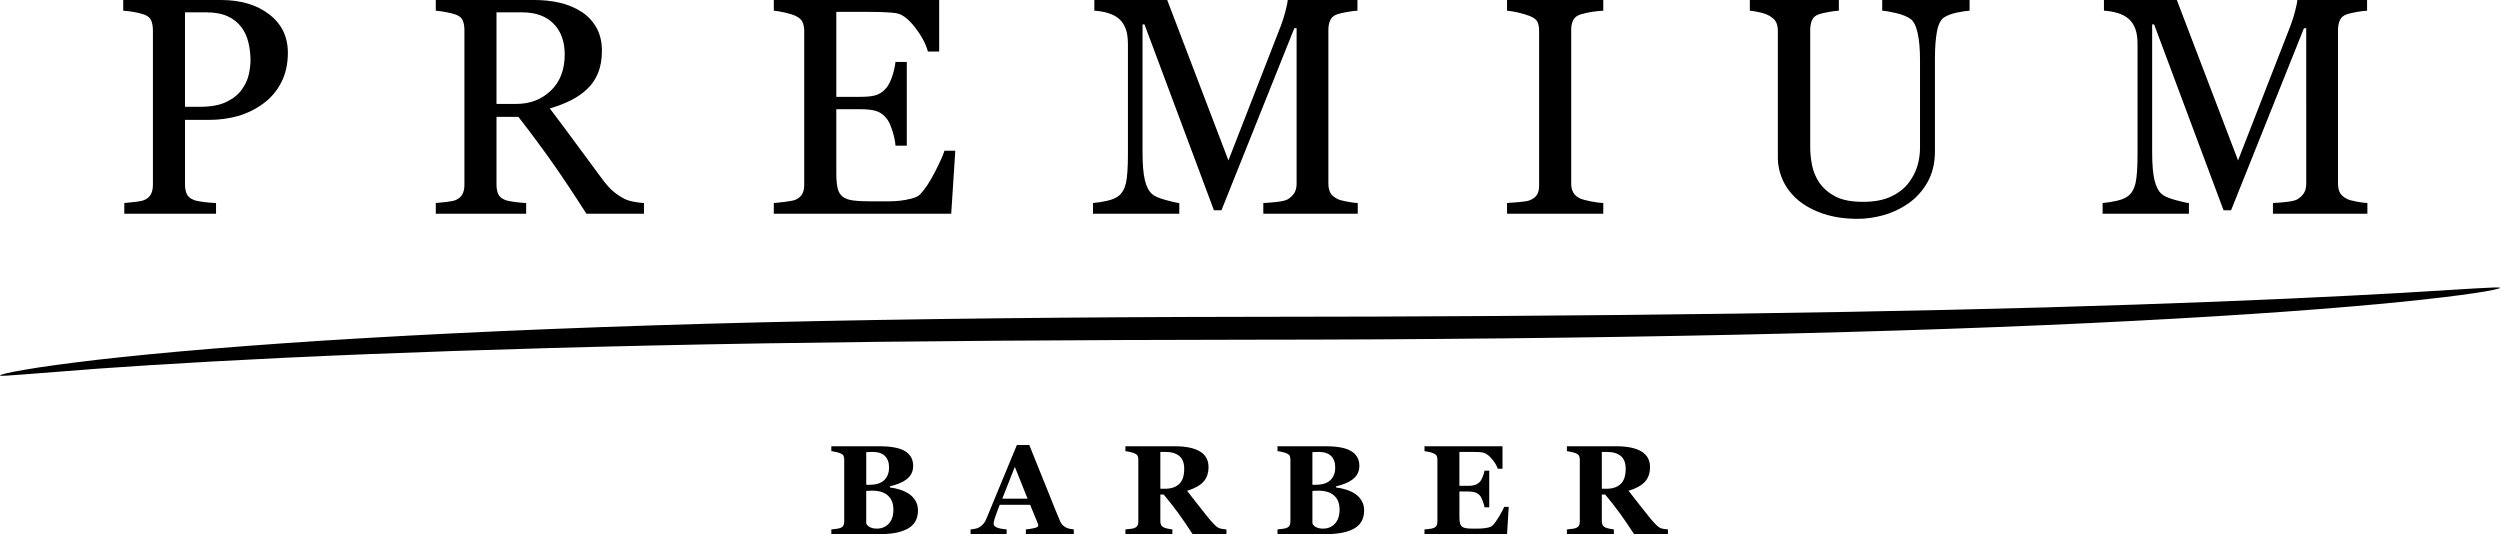
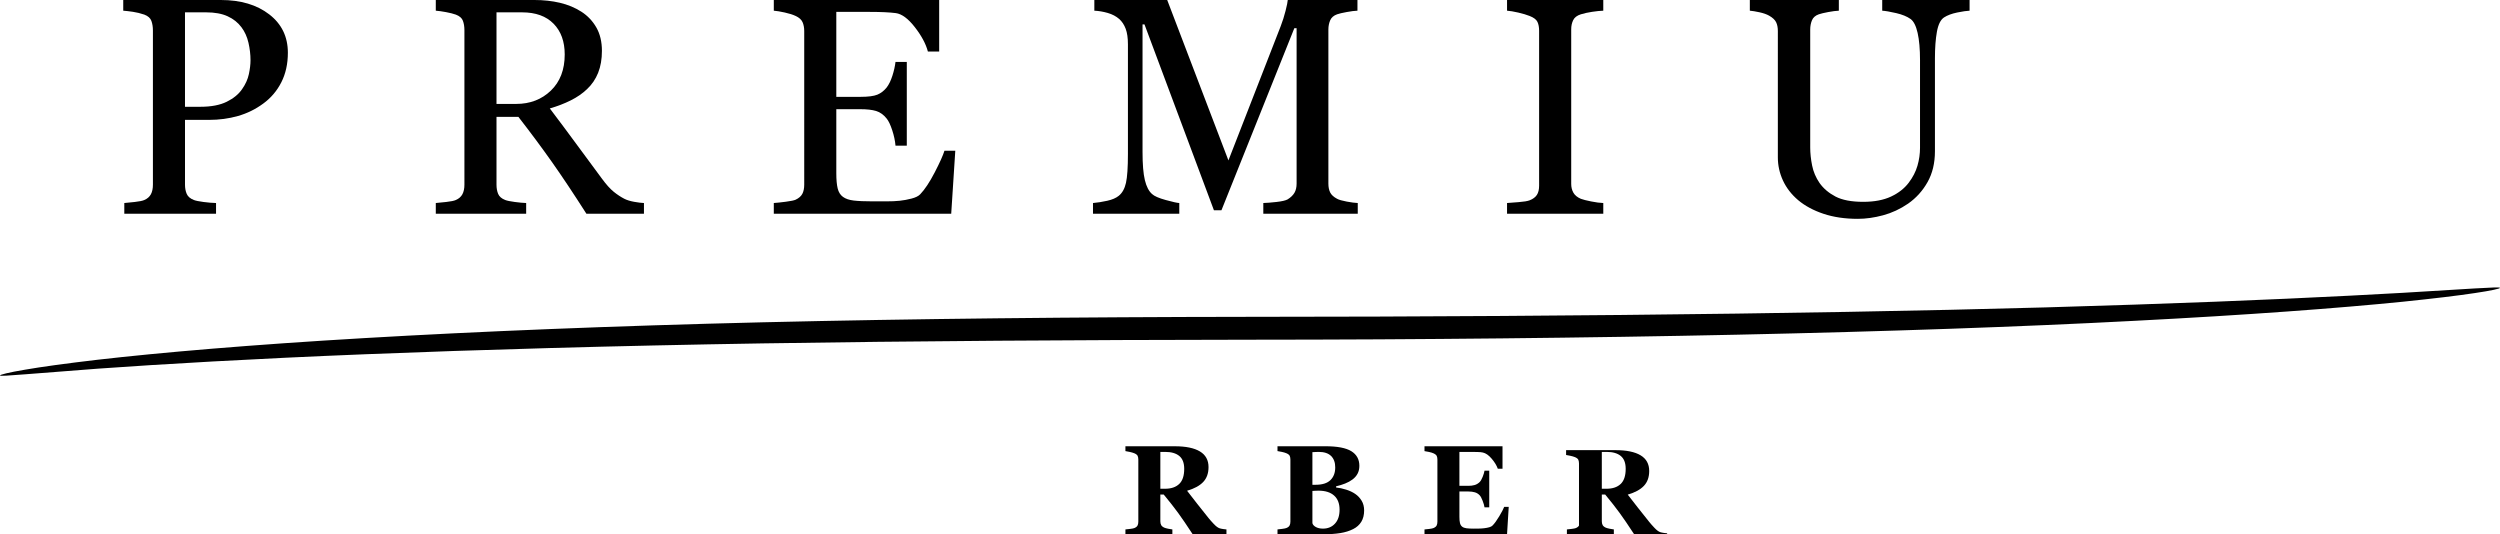
<svg xmlns="http://www.w3.org/2000/svg" version="1.1" id="logoSvg" x="0px" y="0px" width="326.009px" height="69.669px" viewBox="0 0 326.009 69.669" enable-background="new 0 0 326.009 69.669" xml:space="preserve">
  <g>
    <path d="M37.539,6.875c0,1.453-0.285,2.74-0.854,3.859c-0.57,1.12-1.359,2.046-2.367,2.779   c-0.996,0.733-2.088,1.27-3.28,1.61c-1.191,0.341-2.455,0.51-3.79,0.51h-3.123v8.445c0,0.459,0.075,0.861,0.226,1.208   c0.15,0.347,0.461,0.612,0.933,0.796c0.236,0.091,0.651,0.177,1.248,0.255c0.595,0.079,1.142,0.125,1.64,0.137v1.395H16.21v-1.395   c0.314-0.026,0.769-0.071,1.365-0.137c0.595-0.065,1.011-0.15,1.247-0.255c0.393-0.17,0.677-0.419,0.854-0.747   c0.177-0.327,0.265-0.747,0.265-1.257V3.968c0-0.458-0.066-0.871-0.197-1.238c-0.13-0.366-0.439-0.641-0.923-0.825   c-0.498-0.17-0.992-0.291-1.483-0.364c-0.491-0.071-0.913-0.12-1.267-0.147V0h12.727c2.592,0,4.696,0.625,6.314,1.876   C36.73,3.126,37.539,4.792,37.539,6.875z M31.568,11.627c0.445-0.628,0.739-1.279,0.884-1.954c0.144-0.674,0.216-1.279,0.216-1.817   c0-0.746-0.089-1.505-0.266-2.278s-0.481-1.447-0.914-2.023c-0.458-0.615-1.06-1.093-1.807-1.434   c-0.746-0.34-1.676-0.511-2.789-0.511h-2.769v12.314h2.003c1.414,0,2.563-0.219,3.447-0.658   C30.458,12.829,31.123,12.282,31.568,11.627z" />
    <path d="M83.972,27.869h-7.504c-1.662-2.605-3.163-4.857-4.503-6.756c-1.34-1.898-2.796-3.856-4.365-5.872h-2.855   v8.837c0,0.459,0.072,0.861,0.216,1.208c0.144,0.347,0.452,0.612,0.923,0.796c0.235,0.091,0.648,0.177,1.237,0.255   c0.59,0.079,1.087,0.125,1.493,0.137v1.395H56.829v-1.395c0.314-0.026,0.77-0.071,1.365-0.137c0.596-0.065,1.012-0.15,1.248-0.255   c0.393-0.17,0.677-0.419,0.854-0.747c0.177-0.327,0.266-0.747,0.266-1.257V3.928c0-0.458-0.066-0.864-0.197-1.218   c-0.131-0.354-0.439-0.621-0.923-0.805c-0.328-0.118-0.754-0.226-1.277-0.324c-0.524-0.098-0.969-0.16-1.336-0.187V0h12.865   c1.178,0,2.285,0.121,3.319,0.363c1.034,0.243,1.97,0.632,2.809,1.169c0.812,0.524,1.459,1.208,1.944,2.052   c0.484,0.845,0.727,1.863,0.727,3.054c0,1.074-0.164,2.023-0.491,2.848c-0.328,0.825-0.812,1.539-1.453,2.141   c-0.589,0.563-1.296,1.051-2.121,1.463c-0.825,0.412-1.735,0.763-2.73,1.051c1.375,1.82,2.517,3.352,3.428,4.596   c0.909,1.244,2.026,2.756,3.349,4.537c0.576,0.786,1.096,1.365,1.561,1.738c0.464,0.374,0.926,0.678,1.385,0.913   c0.34,0.171,0.766,0.302,1.277,0.393c0.51,0.092,0.936,0.145,1.276,0.157V27.869z M73.641,7.101c0-1.687-0.484-3.023-1.453-4.01   c-0.969-0.987-2.337-1.481-4.104-1.481h-3.339v11.941h2.573c1.807,0,3.313-0.578,4.517-1.735   C73.039,10.66,73.641,9.088,73.641,7.101z" />
    <path d="M124.573,19.66l-0.531,8.209h-23.136v-1.395c0.393-0.026,0.917-0.082,1.571-0.167s1.08-0.174,1.277-0.265   c0.418-0.197,0.709-0.452,0.874-0.766c0.164-0.314,0.246-0.713,0.246-1.198V4.045c0-0.432-0.072-0.814-0.216-1.149   c-0.145-0.333-0.445-0.605-0.903-0.814c-0.354-0.17-0.829-0.321-1.424-0.452s-1.07-0.209-1.424-0.236V0h21.565v6.717h-1.473   c-0.262-0.995-0.828-2.053-1.699-3.172c-0.872-1.119-1.699-1.731-2.485-1.836c-0.406-0.052-0.891-0.091-1.453-0.118   c-0.563-0.026-1.206-0.039-1.925-0.039h-4.38v11.077h3.143c1.008,0,1.745-0.095,2.21-0.284c0.464-0.19,0.874-0.508,1.228-0.953   c0.288-0.38,0.533-0.887,0.736-1.522c0.203-0.635,0.337-1.234,0.402-1.797h1.473v10.92h-1.473   c-0.052-0.628-0.193-1.292-0.422-1.994c-0.229-0.7-0.468-1.208-0.717-1.522c-0.406-0.511-0.868-0.845-1.385-1.002   c-0.517-0.157-1.201-0.235-2.052-0.235h-3.143v8.353c0,0.837,0.06,1.497,0.178,1.98c0.117,0.483,0.346,0.85,0.687,1.098   c0.34,0.249,0.805,0.409,1.395,0.48s1.427,0.108,2.514,0.108c0.432,0,1.001,0,1.708,0c0.707,0,1.303-0.026,1.787-0.079   c0.498-0.052,1.011-0.147,1.542-0.285c0.53-0.137,0.906-0.324,1.129-0.56c0.602-0.628,1.234-1.581,1.895-2.857   s1.083-2.216,1.267-2.818H124.573z" />
    <path d="M177.055,27.869H164.74v-1.395c0.444-0.012,1.018-0.059,1.719-0.137c0.7-0.078,1.181-0.189,1.444-0.333   c0.405-0.249,0.703-0.534,0.894-0.855c0.19-0.32,0.285-0.723,0.285-1.208V3.673h-0.295l-9.505,23.745h-0.982l-9.054-24.236h-0.255   v16.635c0,1.61,0.101,2.835,0.304,3.673c0.203,0.838,0.514,1.44,0.933,1.807c0.288,0.275,0.884,0.538,1.788,0.786   c0.903,0.249,1.492,0.38,1.768,0.392v1.395h-11.254v-1.395c0.589-0.051,1.208-0.149,1.856-0.294   c0.648-0.144,1.149-0.359,1.502-0.647c0.458-0.367,0.772-0.93,0.943-1.689c0.17-0.759,0.255-2.029,0.255-3.811V5.774   c0-0.825-0.098-1.499-0.294-2.023c-0.196-0.523-0.479-0.949-0.845-1.276c-0.406-0.354-0.903-0.615-1.493-0.786   c-0.589-0.169-1.172-0.268-1.748-0.295V0h9.502l7.983,20.919l6.815-17.5c0.249-0.642,0.461-1.313,0.638-2.014   c0.177-0.702,0.271-1.169,0.285-1.406h9.088v1.394c-0.367,0.014-0.834,0.073-1.405,0.178c-0.569,0.104-0.985,0.203-1.247,0.294   c-0.445,0.158-0.746,0.419-0.904,0.786c-0.157,0.366-0.235,0.765-0.235,1.198v20.092c0,0.459,0.079,0.845,0.235,1.159   c0.158,0.314,0.459,0.589,0.904,0.824c0.236,0.131,0.655,0.253,1.257,0.364c0.602,0.111,1.08,0.174,1.434,0.186V27.869z" />
    <path d="M209.073,27.869h-12.55v-1.395c0.354-0.026,0.864-0.065,1.532-0.117c0.668-0.052,1.139-0.131,1.414-0.236   c0.432-0.169,0.747-0.402,0.942-0.697c0.197-0.294,0.295-0.703,0.295-1.227V4.007c0-0.458-0.071-0.841-0.216-1.149   c-0.144-0.308-0.484-0.566-1.021-0.776c-0.393-0.157-0.887-0.304-1.482-0.442c-0.596-0.137-1.083-0.218-1.463-0.246V0h12.55v1.394   c-0.406,0.014-0.891,0.063-1.453,0.147c-0.563,0.086-1.054,0.193-1.473,0.324c-0.498,0.158-0.832,0.413-1.001,0.766   c-0.17,0.354-0.255,0.747-0.255,1.178v20.171c0,0.432,0.095,0.814,0.285,1.149c0.189,0.333,0.513,0.599,0.972,0.795   c0.275,0.105,0.723,0.22,1.346,0.344c0.621,0.125,1.148,0.194,1.58,0.206V27.869z" />
    <path d="M256.841,1.394c-0.366,0.014-0.903,0.092-1.611,0.236c-0.707,0.145-1.283,0.36-1.729,0.648   c-0.444,0.301-0.753,0.923-0.922,1.866c-0.17,0.943-0.256,2.095-0.256,3.457v12.118c0,1.545-0.321,2.887-0.962,4.026   c-0.642,1.139-1.486,2.076-2.534,2.808c-1.034,0.708-2.124,1.215-3.271,1.522c-1.145,0.308-2.241,0.462-3.29,0.462   c-1.676,0-3.169-0.219-4.478-0.658s-2.409-1.031-3.3-1.777c-0.876-0.746-1.539-1.601-1.983-2.563   c-0.444-0.963-0.667-1.967-0.667-3.015V4.045c0-0.458-0.075-0.84-0.227-1.149c-0.15-0.307-0.454-0.592-0.913-0.854   c-0.327-0.183-0.746-0.33-1.257-0.441c-0.51-0.111-0.93-0.18-1.257-0.207V0h11.608v1.394c-0.367,0.014-0.829,0.073-1.386,0.178   c-0.556,0.104-0.964,0.202-1.227,0.293c-0.444,0.157-0.743,0.418-0.894,0.785c-0.15,0.367-0.226,0.765-0.226,1.198v15.385   c0,0.746,0.083,1.527,0.247,2.345c0.163,0.818,0.487,1.58,0.972,2.287c0.51,0.72,1.205,1.308,2.082,1.767   c0.877,0.458,2.082,0.687,3.614,0.687c1.441,0,2.648-0.229,3.625-0.687c0.975-0.458,1.744-1.06,2.307-1.806   c0.537-0.706,0.916-1.445,1.139-2.218c0.223-0.771,0.333-1.55,0.333-2.334V7.851c0-1.452-0.105-2.639-0.314-3.561   c-0.209-0.923-0.518-1.528-0.923-1.816c-0.459-0.327-1.084-0.582-1.875-0.766c-0.793-0.183-1.398-0.287-1.818-0.314V0h11.392V1.394   z" />
-     <path d="M308.714,27.869h-12.314v-1.395c0.445-0.012,1.019-0.059,1.719-0.137c0.701-0.078,1.182-0.189,1.443-0.333   c0.406-0.249,0.704-0.534,0.895-0.855c0.189-0.32,0.284-0.723,0.284-1.208V3.673h-0.295l-9.505,23.745h-0.982l-9.054-24.236h-0.256   v16.635c0,1.61,0.102,2.835,0.304,3.673c0.203,0.838,0.515,1.44,0.934,1.807c0.288,0.275,0.884,0.538,1.787,0.786   s1.492,0.38,1.769,0.392v1.395h-11.255v-1.395c0.59-0.051,1.209-0.149,1.855-0.294c0.649-0.144,1.149-0.359,1.504-0.647   c0.458-0.367,0.772-0.93,0.942-1.689s0.255-2.029,0.255-3.811V5.774c0-0.825-0.099-1.499-0.294-2.023   c-0.196-0.523-0.479-0.949-0.845-1.276c-0.405-0.354-0.903-0.615-1.493-0.786c-0.589-0.169-1.172-0.268-1.748-0.295V0h9.503   l7.983,20.919l6.814-17.5c0.249-0.642,0.461-1.313,0.638-2.014c0.177-0.702,0.271-1.169,0.285-1.406h9.088v1.394   c-0.366,0.014-0.834,0.073-1.405,0.178c-0.567,0.104-0.983,0.203-1.246,0.294c-0.444,0.158-0.746,0.419-0.903,0.786   c-0.157,0.366-0.235,0.765-0.235,1.198v20.092c0,0.459,0.078,0.845,0.235,1.159c0.157,0.314,0.459,0.589,0.903,0.824   c0.236,0.131,0.655,0.253,1.257,0.364c0.602,0.111,1.08,0.174,1.434,0.186V27.869z" />
  </g>
  <g>
-     <path d="M118.54,64.405c0.345,0.238,0.626,0.535,0.841,0.894c0.215,0.358,0.324,0.78,0.324,1.265   c0,0.583-0.123,1.074-0.368,1.476c-0.246,0.401-0.597,0.719-1.055,0.95c-0.486,0.248-1.045,0.423-1.679,0.525   c-0.634,0.104-1.379,0.154-2.236,0.154h-5.959v-0.631c0.167-0.016,0.376-0.041,0.63-0.073c0.253-0.033,0.432-0.069,0.534-0.113   c0.199-0.081,0.335-0.187,0.408-0.319c0.073-0.133,0.109-0.304,0.109-0.514v-8.087c0-0.194-0.03-0.356-0.089-0.486   c-0.06-0.129-0.202-0.242-0.429-0.339c-0.167-0.069-0.361-0.129-0.582-0.174c-0.222-0.046-0.416-0.082-0.582-0.109v-0.631h6.234   c1.569,0,2.701,0.215,3.396,0.647c0.696,0.432,1.044,1.067,1.044,1.908c0,0.388-0.078,0.729-0.235,1.024   c-0.157,0.293-0.38,0.549-0.671,0.763c-0.264,0.2-0.58,0.372-0.947,0.518c-0.367,0.146-0.76,0.267-1.181,0.364v0.154   c0.42,0.044,0.858,0.136,1.311,0.279C117.812,63.993,118.206,64.178,118.54,64.405z M115.936,60.951   c0-0.635-0.178-1.132-0.537-1.487c-0.359-0.356-0.897-0.534-1.614-0.534c-0.102,0-0.235,0.004-0.4,0.012   c-0.165,0.008-0.306,0.015-0.425,0.02v4.254h0.421c0.873,0,1.517-0.204,1.933-0.611C115.729,62.198,115.936,61.647,115.936,60.951z    M116.502,66.463c0-0.8-0.237-1.413-0.712-1.839c-0.474-0.426-1.156-0.64-2.045-0.64c-0.103,0-0.239,0.005-0.409,0.013   c-0.17,0.008-0.295,0.015-0.376,0.02v4.204c0.049,0.2,0.2,0.369,0.453,0.508c0.254,0.137,0.561,0.205,0.922,0.205   c0.642,0,1.163-0.215,1.565-0.648C116.301,67.853,116.502,67.247,116.502,66.463z" />
-     <path d="M140.029,69.669h-6.251v-0.631c0.291-0.021,0.632-0.074,1.024-0.157c0.393-0.085,0.59-0.188,0.59-0.312   c0-0.043-0.004-0.092-0.012-0.146c-0.008-0.054-0.031-0.126-0.069-0.219l-0.98-2.378h-3.961c-0.091,0.223-0.192,0.481-0.301,0.776   c-0.11,0.297-0.205,0.562-0.285,0.793c-0.102,0.302-0.163,0.521-0.181,0.655c-0.019,0.135-0.029,0.229-0.029,0.283   c0,0.173,0.131,0.319,0.392,0.441c0.261,0.122,0.696,0.209,1.305,0.262v0.631h-4.707v-0.631c0.177-0.011,0.378-0.04,0.602-0.084   c0.224-0.046,0.401-0.109,0.529-0.19c0.222-0.129,0.409-0.288,0.563-0.478c0.153-0.188,0.282-0.412,0.384-0.671   c0.625-1.515,1.252-3.033,1.88-4.553c0.627-1.521,1.322-3.196,2.082-5.03h1.618c1.057,2.6,1.884,4.654,2.483,6.162   c0.598,1.51,1.107,2.761,1.528,3.752c0.07,0.162,0.16,0.309,0.268,0.441c0.107,0.132,0.262,0.258,0.46,0.375   c0.151,0.087,0.327,0.151,0.526,0.194c0.2,0.043,0.38,0.07,0.542,0.081V69.669z M133.999,65.027l-1.661-4.147l-1.636,4.147H133.999   z" />
    <path d="M159.933,69.669h-4.403c-0.76-1.165-1.392-2.091-1.895-2.782c-0.504-0.69-1.13-1.488-1.878-2.394h-0.444   v3.485c0,0.195,0.037,0.359,0.109,0.494c0.073,0.135,0.211,0.249,0.417,0.339c0.103,0.044,0.263,0.088,0.481,0.134   c0.218,0.045,0.406,0.077,0.562,0.093v0.631h-6.122v-0.631c0.156-0.016,0.362-0.04,0.618-0.068c0.256-0.03,0.438-0.066,0.546-0.109   c0.205-0.086,0.342-0.195,0.413-0.327c0.07-0.133,0.105-0.3,0.105-0.506v-8.095c0-0.194-0.029-0.356-0.089-0.486   c-0.06-0.129-0.203-0.242-0.429-0.339c-0.173-0.069-0.376-0.129-0.61-0.178c-0.234-0.049-0.419-0.083-0.554-0.105v-0.631h6.437   c1.44,0,2.533,0.225,3.28,0.676c0.747,0.449,1.12,1.131,1.12,2.042c0,0.804-0.23,1.449-0.692,1.937   c-0.46,0.488-1.163,0.869-2.106,1.145c0.367,0.474,0.793,1.024,1.281,1.649c0.488,0.626,0.996,1.265,1.524,1.917   c0.167,0.21,0.396,0.468,0.684,0.772s0.542,0.493,0.764,0.562c0.124,0.039,0.282,0.07,0.473,0.097   c0.192,0.027,0.328,0.043,0.409,0.048V69.669z M154.426,61.137c0-0.764-0.214-1.325-0.643-1.677   c-0.428-0.353-1.039-0.53-1.831-0.53h-0.639v4.804h0.615c0.792,0,1.407-0.208,1.844-0.623   C154.208,62.696,154.426,62.039,154.426,61.137z" />
    <path d="M176.722,64.405c0.348,0.238,0.627,0.535,0.842,0.894c0.217,0.358,0.324,0.78,0.324,1.265   c0,0.583-0.123,1.074-0.367,1.476c-0.246,0.401-0.597,0.719-1.057,0.95c-0.485,0.248-1.045,0.423-1.678,0.525   c-0.633,0.104-1.379,0.154-2.237,0.154h-5.959v-0.631c0.167-0.016,0.376-0.041,0.631-0.073c0.253-0.033,0.431-0.069,0.534-0.113   c0.199-0.081,0.335-0.187,0.408-0.319c0.073-0.133,0.11-0.304,0.11-0.514v-8.087c0-0.194-0.03-0.356-0.09-0.486   c-0.059-0.129-0.201-0.242-0.428-0.339c-0.167-0.069-0.361-0.129-0.583-0.174c-0.221-0.046-0.416-0.082-0.582-0.109v-0.631h6.235   c1.569,0,2.701,0.215,3.396,0.647c0.696,0.432,1.045,1.067,1.045,1.908c0,0.388-0.078,0.729-0.235,1.024   c-0.155,0.293-0.38,0.549-0.671,0.763c-0.266,0.2-0.58,0.372-0.947,0.518c-0.366,0.146-0.76,0.267-1.181,0.364v0.154   c0.421,0.044,0.857,0.136,1.311,0.279C175.995,63.993,176.39,64.178,176.722,64.405z M174.119,60.951   c0-0.635-0.178-1.132-0.539-1.487c-0.358-0.356-0.895-0.534-1.613-0.534c-0.101,0-0.235,0.004-0.399,0.012   c-0.165,0.008-0.305,0.015-0.426,0.02v4.254h0.421c0.873,0,1.519-0.204,1.934-0.611C173.911,62.198,174.119,61.647,174.119,60.951z    M174.685,66.463c0-0.8-0.235-1.413-0.712-1.839c-0.473-0.426-1.155-0.64-2.044-0.64c-0.104,0-0.241,0.005-0.409,0.013   c-0.17,0.008-0.296,0.015-0.377,0.02v4.204c0.049,0.2,0.202,0.369,0.453,0.508c0.254,0.137,0.562,0.205,0.922,0.205   c0.642,0,1.164-0.215,1.564-0.648C174.484,67.853,174.685,67.247,174.685,66.463z" />
    <path d="M195.932,61.121h-0.614c-0.156-0.434-0.426-0.875-0.809-1.32c-0.382-0.446-0.762-0.709-1.14-0.79   c-0.162-0.038-0.387-0.061-0.675-0.068c-0.288-0.008-0.528-0.012-0.716-0.012h-1.666v4.423h1.181c0.297,0,0.566-0.035,0.809-0.104   c0.243-0.07,0.463-0.205,0.664-0.404c0.123-0.124,0.249-0.342,0.376-0.655c0.126-0.313,0.208-0.585,0.246-0.817h0.615v4.788h-0.615   c-0.032-0.227-0.114-0.511-0.246-0.853c-0.133-0.343-0.257-0.579-0.376-0.708c-0.178-0.194-0.388-0.327-0.631-0.399   c-0.243-0.073-0.524-0.11-0.841-0.11h-1.181v3.308c0,0.345,0.025,0.619,0.076,0.822c0.052,0.202,0.148,0.356,0.288,0.464   c0.135,0.102,0.32,0.169,0.553,0.202c0.236,0.033,0.555,0.048,0.959,0.048c0.188,0,0.415-0.001,0.679-0.008   c0.265-0.004,0.496-0.021,0.696-0.048c0.227-0.026,0.438-0.067,0.635-0.121c0.196-0.053,0.344-0.132,0.44-0.235   c0.259-0.264,0.55-0.667,0.874-1.208c0.324-0.542,0.536-0.948,0.639-1.218h0.591l-0.219,3.574h-10.764v-0.631   c0.151-0.011,0.356-0.032,0.615-0.064s0.442-0.07,0.55-0.113c0.205-0.086,0.342-0.195,0.413-0.327   c0.07-0.133,0.105-0.3,0.105-0.506v-8.095c0-0.194-0.03-0.355-0.089-0.481c-0.059-0.127-0.202-0.241-0.429-0.344   c-0.14-0.065-0.337-0.124-0.59-0.178c-0.253-0.054-0.445-0.089-0.575-0.105v-0.631h10.173V61.121z" />
-     <path d="M217.503,69.669h-4.404c-0.759-1.165-1.391-2.091-1.895-2.782s-1.13-1.488-1.878-2.394h-0.443v3.485   c0,0.195,0.037,0.359,0.108,0.494c0.074,0.135,0.212,0.249,0.417,0.339c0.103,0.044,0.262,0.088,0.482,0.134   c0.217,0.045,0.406,0.077,0.562,0.093v0.631h-6.122v-0.631c0.156-0.016,0.363-0.04,0.618-0.068c0.256-0.03,0.439-0.066,0.546-0.109   c0.205-0.086,0.342-0.195,0.413-0.327c0.071-0.133,0.105-0.3,0.105-0.506v-8.095c0-0.194-0.031-0.356-0.089-0.486   c-0.059-0.129-0.202-0.242-0.429-0.339c-0.172-0.069-0.376-0.129-0.611-0.178c-0.233-0.049-0.418-0.083-0.553-0.105v-0.631h6.438   c1.439,0,2.532,0.225,3.28,0.676c0.746,0.449,1.119,1.131,1.119,2.042c0,0.804-0.229,1.449-0.691,1.937   c-0.46,0.488-1.163,0.869-2.106,1.145c0.366,0.474,0.793,1.024,1.281,1.649c0.489,0.626,0.997,1.265,1.525,1.917   c0.168,0.21,0.396,0.468,0.684,0.772c0.288,0.305,0.543,0.493,0.764,0.562c0.124,0.039,0.282,0.07,0.473,0.097   c0.191,0.027,0.328,0.043,0.409,0.048V69.669z M211.996,61.137c0-0.764-0.213-1.325-0.644-1.677   c-0.427-0.353-1.038-0.53-1.831-0.53h-0.639v4.804h0.615c0.792,0,1.407-0.208,1.844-0.623   C211.777,62.696,211.996,62.039,211.996,61.137z" />
+     <path d="M217.503,69.669h-4.404c-0.759-1.165-1.391-2.091-1.895-2.782s-1.13-1.488-1.878-2.394h-0.443v3.485   c0,0.195,0.037,0.359,0.108,0.494c0.074,0.135,0.212,0.249,0.417,0.339c0.103,0.044,0.262,0.088,0.482,0.134   c0.217,0.045,0.406,0.077,0.562,0.093v0.631h-6.122v-0.631c0.156-0.016,0.363-0.04,0.618-0.068c0.256-0.03,0.439-0.066,0.546-0.109   c0.205-0.086,0.342-0.195,0.413-0.327v-8.095c0-0.194-0.031-0.356-0.089-0.486   c-0.059-0.129-0.202-0.242-0.429-0.339c-0.172-0.069-0.376-0.129-0.611-0.178c-0.233-0.049-0.418-0.083-0.553-0.105v-0.631h6.438   c1.439,0,2.532,0.225,3.28,0.676c0.746,0.449,1.119,1.131,1.119,2.042c0,0.804-0.229,1.449-0.691,1.937   c-0.46,0.488-1.163,0.869-2.106,1.145c0.366,0.474,0.793,1.024,1.281,1.649c0.489,0.626,0.997,1.265,1.525,1.917   c0.168,0.21,0.396,0.468,0.684,0.772c0.288,0.305,0.543,0.493,0.764,0.562c0.124,0.039,0.282,0.07,0.473,0.097   c0.191,0.027,0.328,0.043,0.409,0.048V69.669z M211.996,61.137c0-0.764-0.213-1.325-0.644-1.677   c-0.427-0.353-1.038-0.53-1.831-0.53h-0.639v4.804h0.615c0.792,0,1.407-0.208,1.844-0.623   C211.777,62.696,211.996,62.039,211.996,61.137z" />
  </g>
  <g>
    <path d="M326.009,37.537c0.015,0.099-1.106,0.36-3.262,0.677c-2.154,0.33-5.343,0.712-9.455,1.137   c-8.227,0.828-20.156,1.726-34.912,2.484c-29.512,1.563-70.328,2.447-115.403,2.465c-22.523,0.028-43.976,0.167-63.485,0.479   c-19.51,0.319-37.072,0.823-51.813,1.415c-14.742,0.59-26.659,1.292-34.887,1.88c-4.111,0.318-7.304,0.566-9.47,0.734   C1.154,48.973,0.018,49.065,0,48.961c-0.018-0.098,1.098-0.391,3.247-0.75c2.147-0.373,5.33-0.813,9.437-1.294   c8.216-0.946,20.138-1.97,34.891-2.831c14.752-0.863,32.333-1.586,51.861-2.057c19.528-0.464,41.003-0.686,63.541-0.714   c45.045-0.019,85.821-0.567,115.314-1.589c14.747-0.488,26.674-1.063,34.91-1.534c4.117-0.25,7.314-0.445,9.483-0.577   C324.854,37.493,325.993,37.432,326.009,37.537z" />
  </g>
</svg>